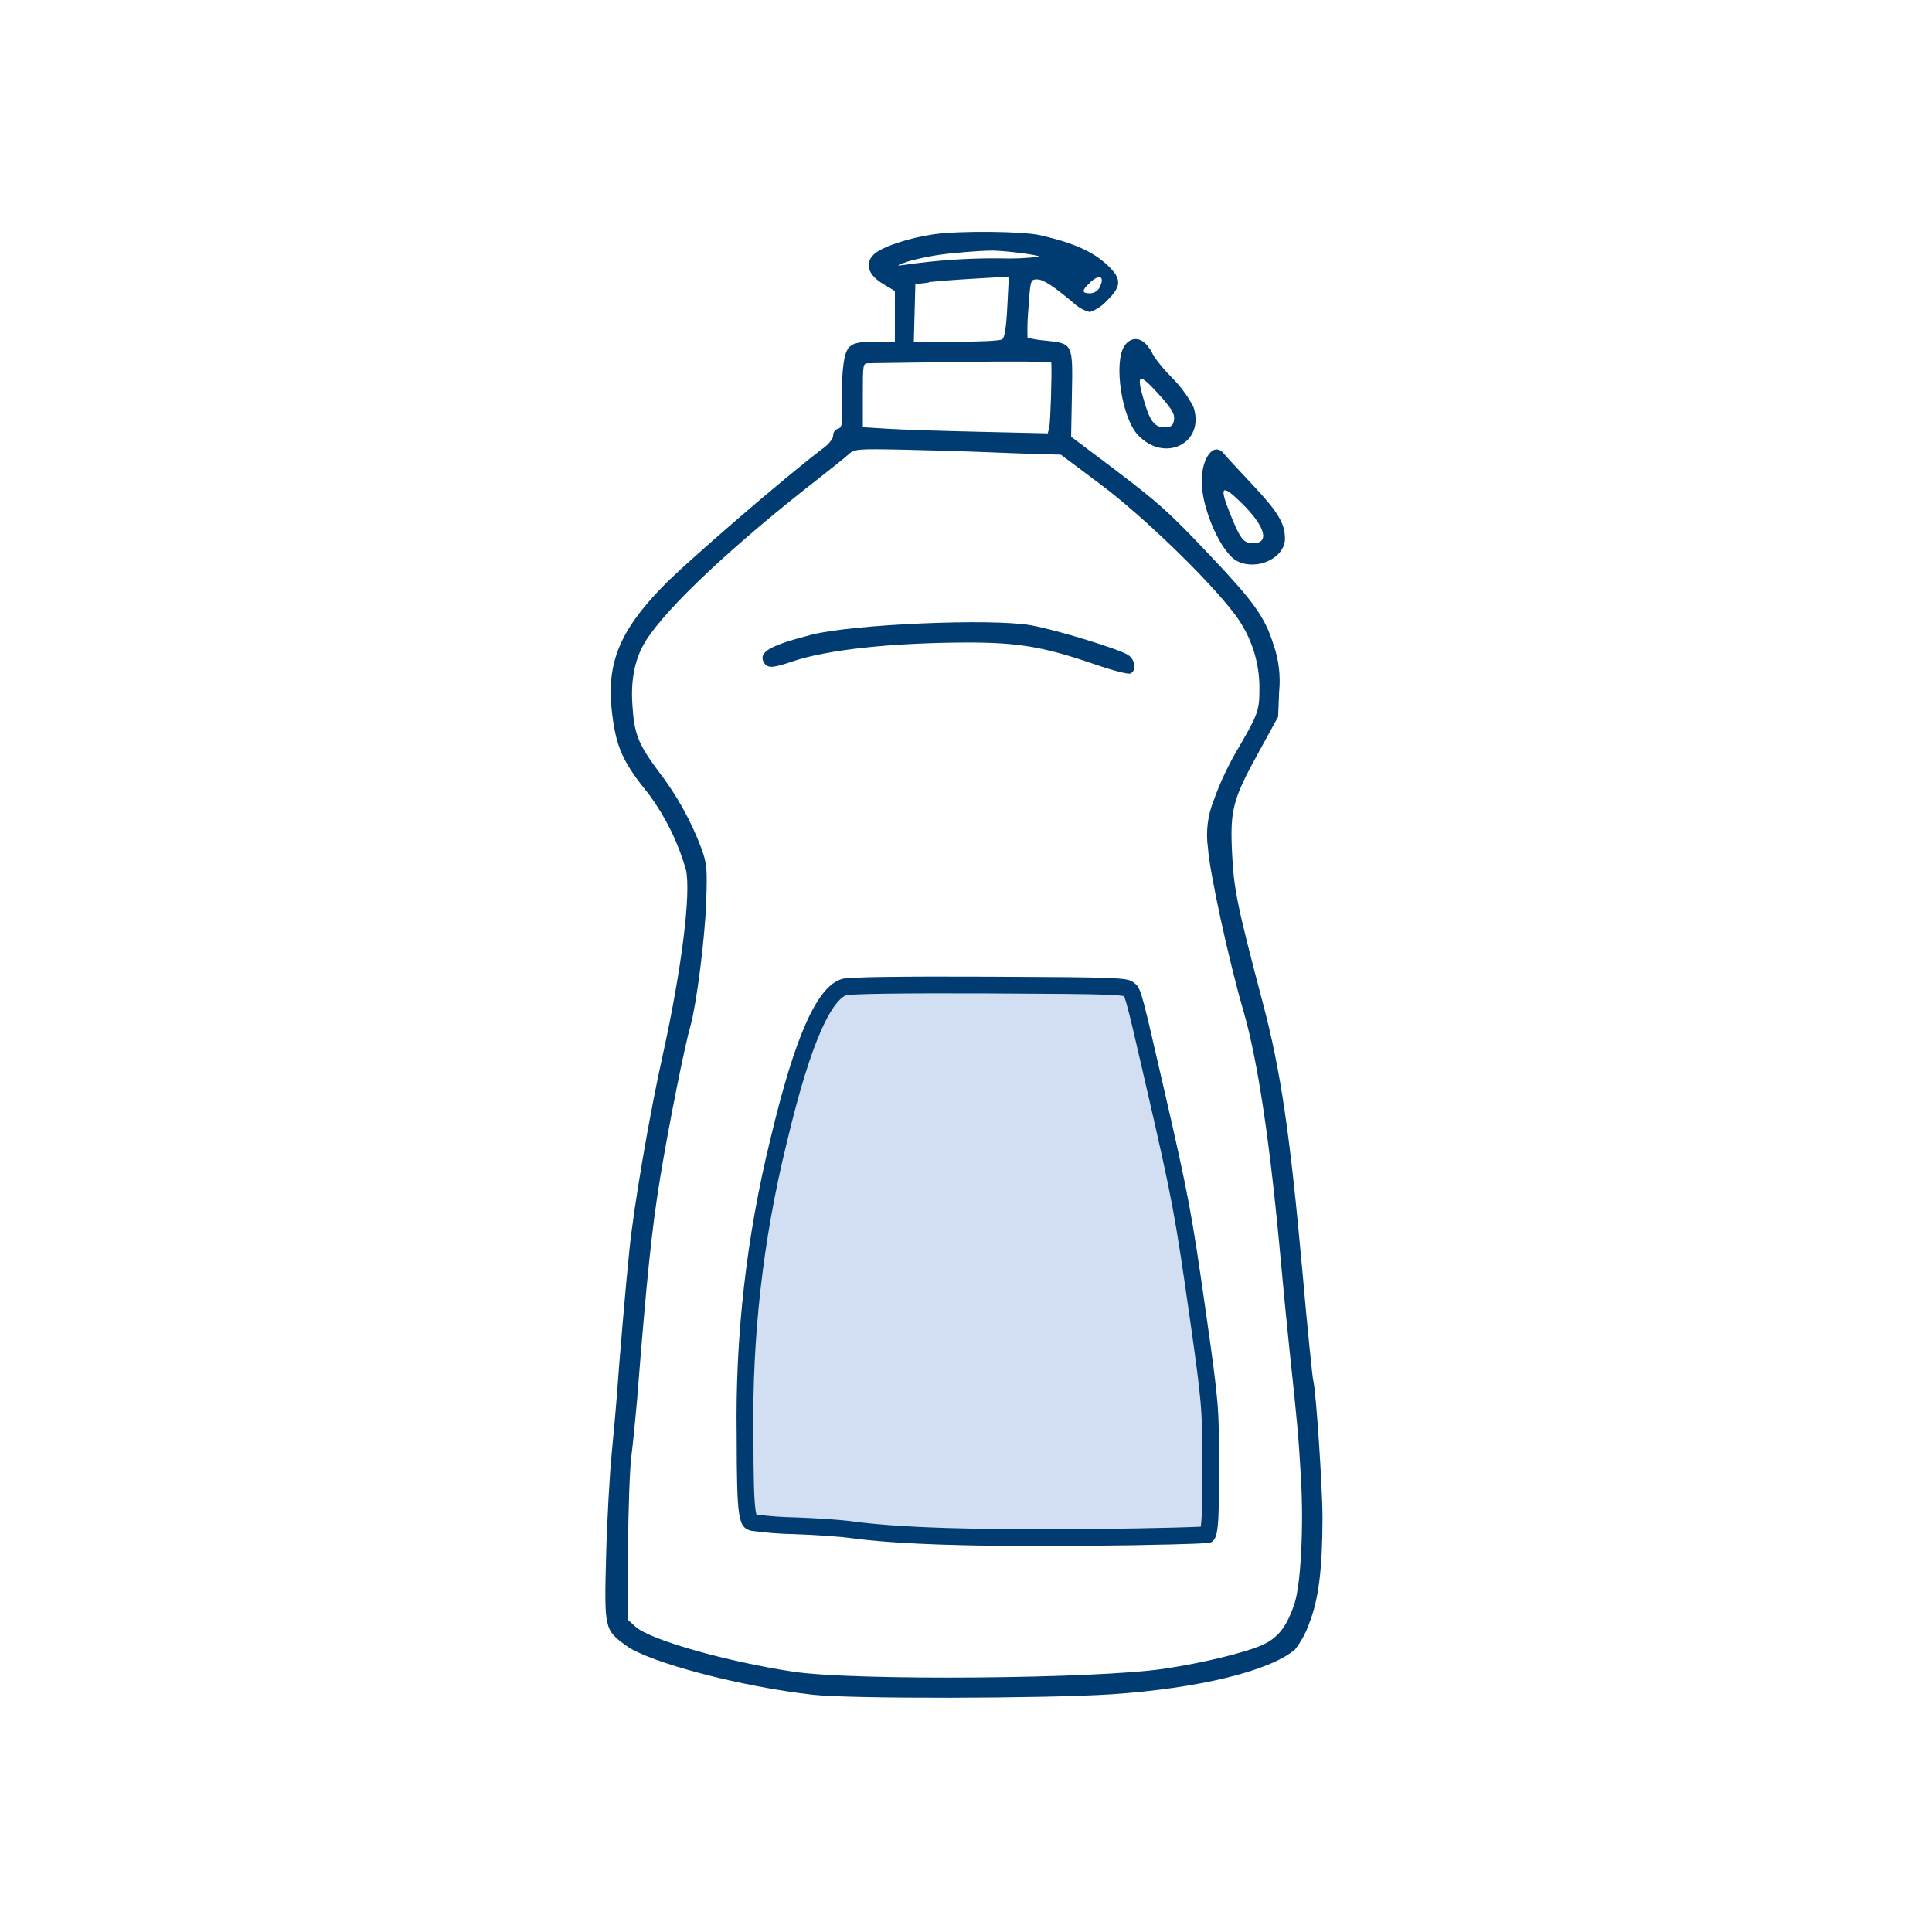
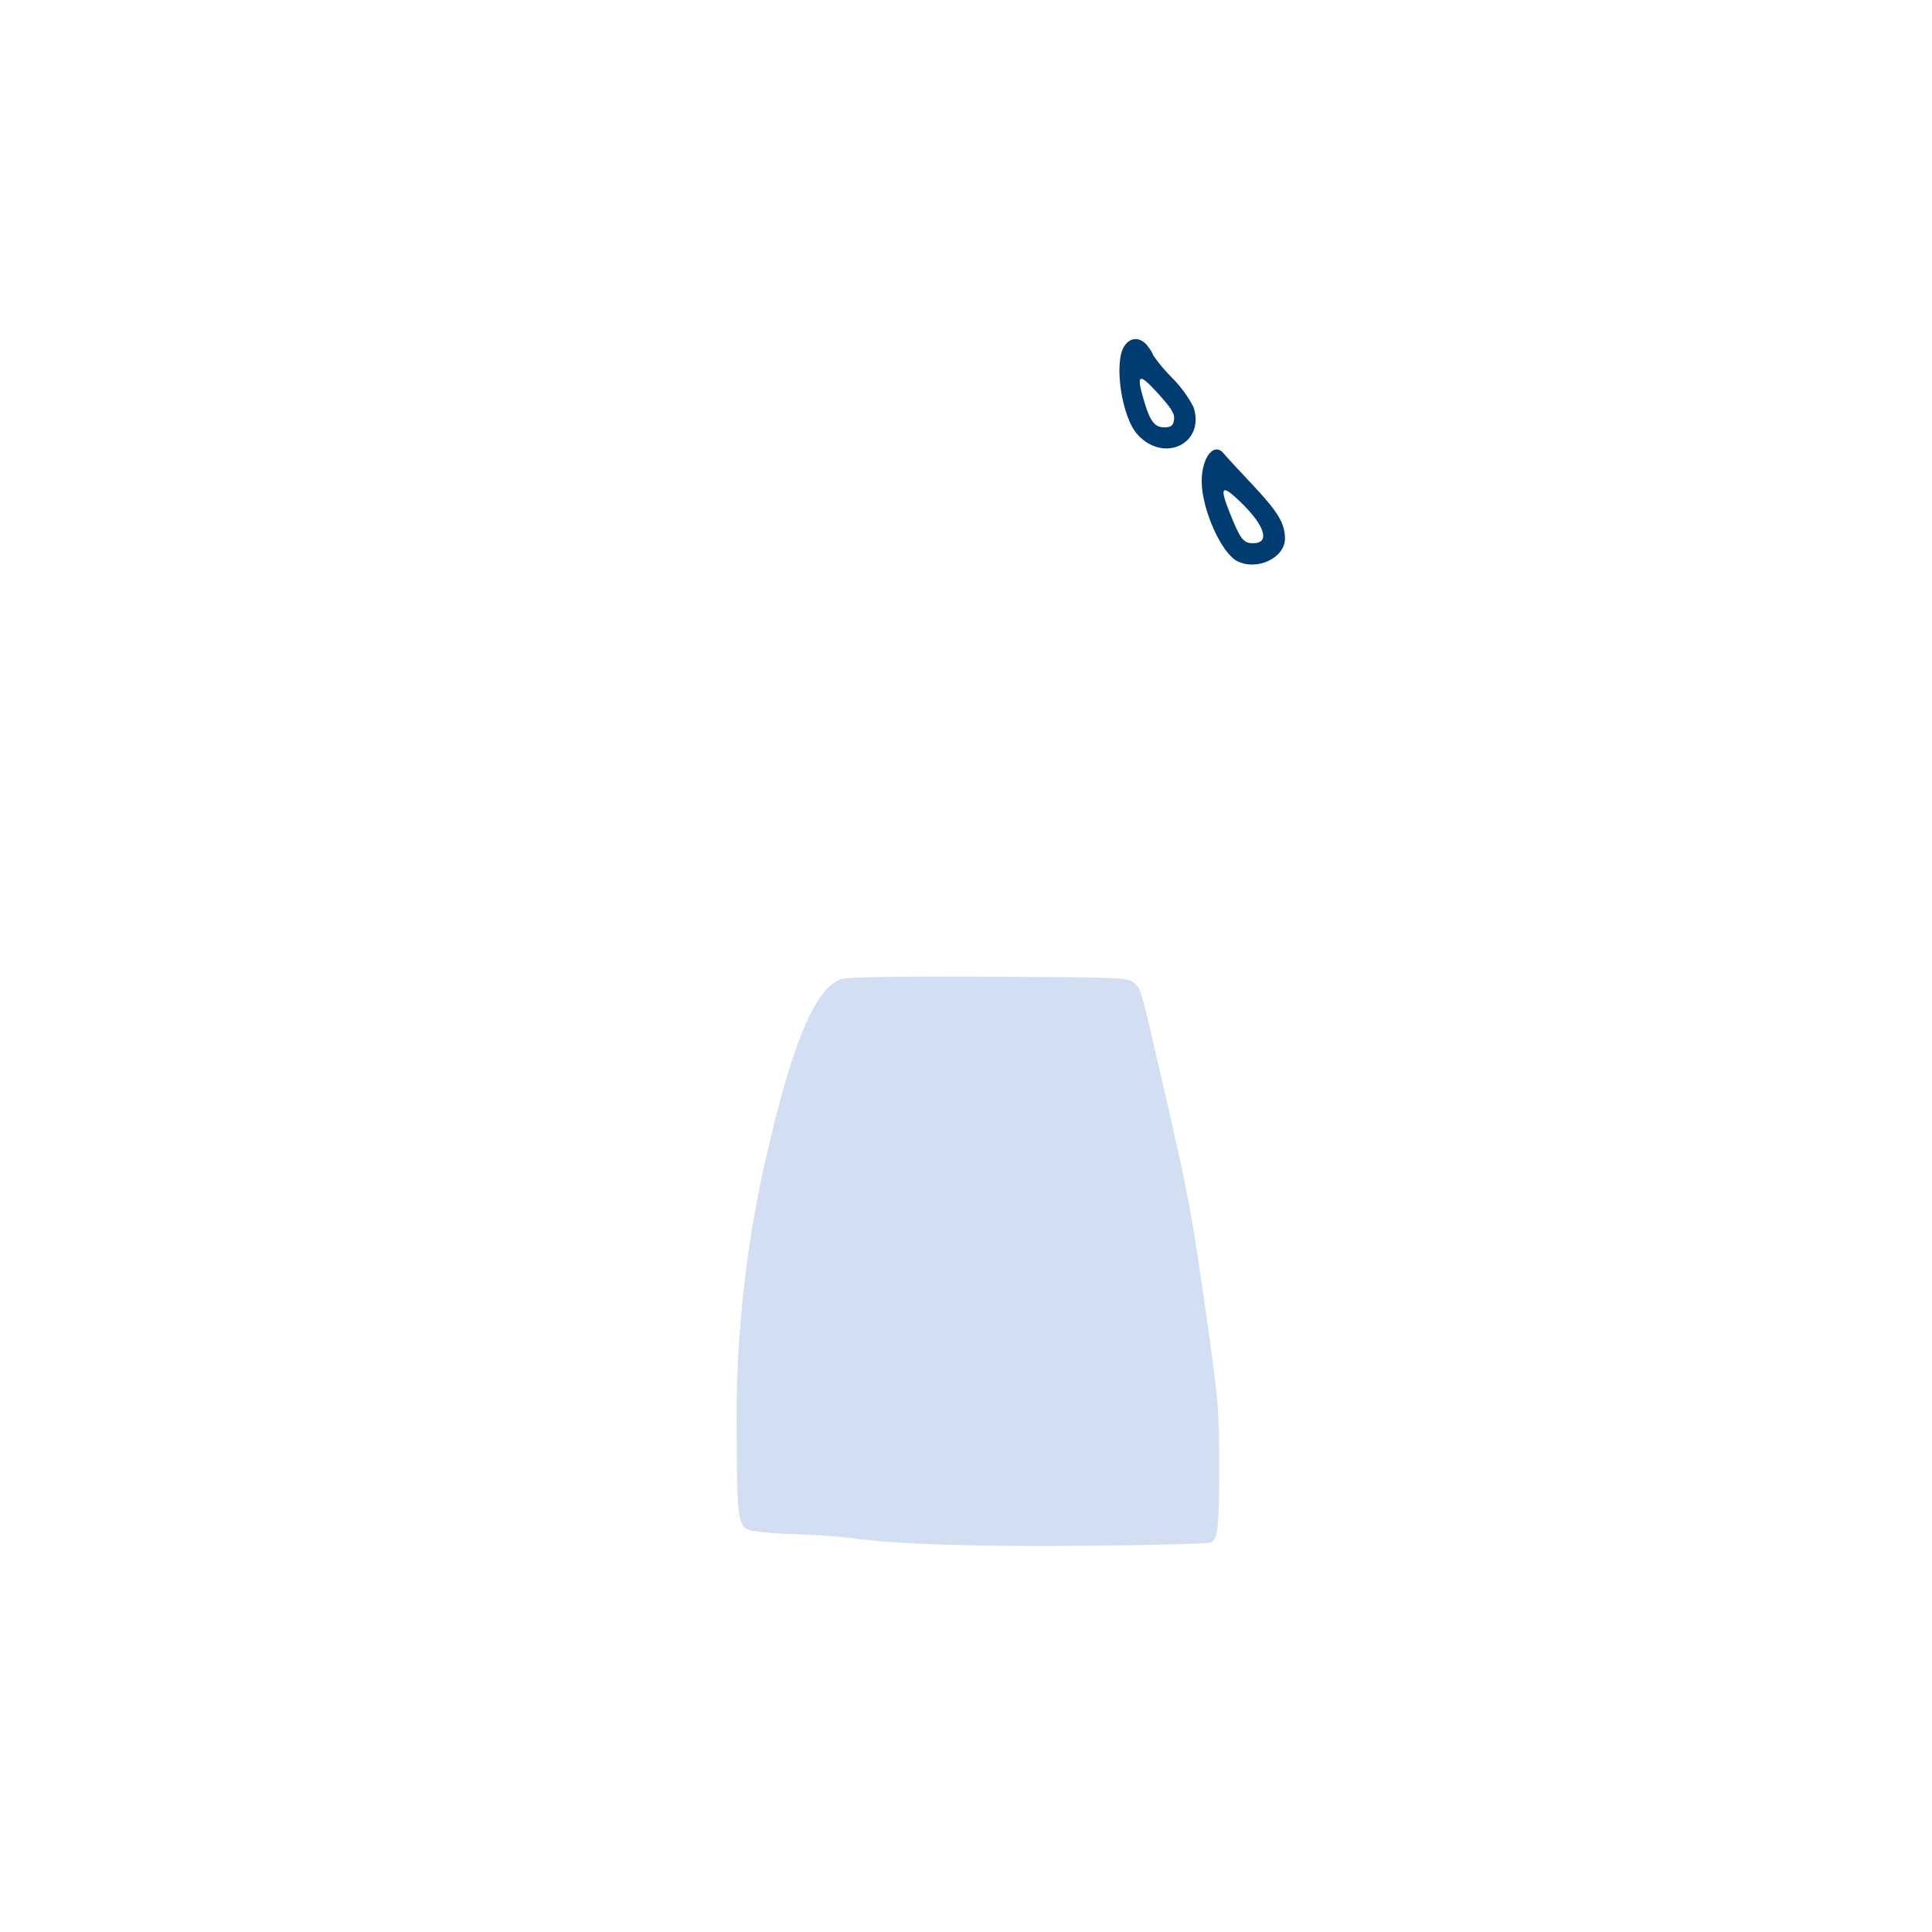
<svg xmlns="http://www.w3.org/2000/svg" width="150" height="150" viewBox="0 0 150 150" fill="none">
-   <path d="M80.772 18.263C79.366 17.95 74.491 17.906 72.522 18.187C70.554 18.468 68.451 19.169 67.848 19.75C67.107 20.468 67.402 21.361 68.585 22.058L69.478 22.593V26.531H67.929C65.875 26.531 65.621 26.767 65.424 28.875C65.343 29.847 65.32 30.823 65.353 31.799C65.411 32.991 65.353 33.205 65.054 33.29C64.945 33.326 64.85 33.397 64.784 33.49C64.719 33.585 64.685 33.697 64.688 33.812C64.688 34.058 64.366 34.464 63.911 34.803C61.232 36.799 53.174 43.732 51.366 45.625C48.018 49.098 47.04 51.625 47.536 55.5C47.87 58.107 48.384 59.21 50.442 61.75C51.716 63.504 52.671 65.468 53.263 67.553C53.656 69.415 52.911 75.29 51.478 81.812C50.424 86.527 49.188 93.781 48.862 97.103C48.598 99.585 48.054 106 47.893 108.366C47.83 109.232 47.647 111.246 47.491 112.857C47.335 114.469 47.129 118.036 47.058 120.799C46.911 126.487 46.92 126.536 48.638 127.782C50.451 129.094 57.647 130.978 63.134 131.581C66.072 131.907 81.014 131.88 86.259 131.545C92.956 131.099 98.563 129.759 100.545 128.067C101.018 127.459 101.389 126.777 101.643 126.049C102.38 124.174 102.674 121.835 102.679 117.84C102.679 115.473 102.166 107.822 101.951 107.125C101.902 106.951 101.505 103.147 101.116 98.674C100.148 87.96 99.429 83.098 98.054 77.897C96.063 70.357 95.795 69.053 95.661 66.29C95.491 62.875 95.701 62.071 97.737 58.375L99.233 55.652L99.313 53.701C99.436 52.456 99.284 51.2 98.866 50.022C98.192 47.888 97.358 46.723 93.889 43.062C90.665 39.665 90.045 39.107 86.224 36.209L83.161 33.906L83.224 30.584C83.299 26.669 83.299 26.669 81.174 26.446C80.703 26.412 80.236 26.337 79.777 26.223C79.751 25.456 79.775 24.688 79.848 23.924C79.996 21.759 80.009 21.692 80.514 21.692C81.018 21.692 81.768 22.205 83.38 23.544C83.726 23.873 84.15 24.108 84.612 24.227C85.116 24.055 85.568 23.757 85.924 23.361C87.076 22.25 87.103 21.66 86.04 20.642C84.893 19.54 83.362 18.857 80.772 18.267V18.263ZM73.991 19.66C75.246 19.531 76.643 19.442 77.116 19.455C78.29 19.491 80.581 19.79 80.719 19.928C79.682 20.053 78.637 20.096 77.594 20.058C75.105 20.04 72.619 20.213 70.156 20.575C69.518 20.665 69.589 20.611 70.545 20.285C71.667 19.977 72.814 19.768 73.973 19.66H73.991ZM84.594 21.964C85.384 21.214 85.831 21.459 85.34 22.375C85.262 22.497 85.154 22.598 85.027 22.667C84.9 22.736 84.757 22.773 84.612 22.772C83.978 22.772 83.969 22.549 84.612 21.964H84.594ZM72.112 21.906C72.692 21.834 74.308 21.709 75.741 21.629L78.326 21.477L78.206 23.825C78.125 25.415 78 26.227 77.808 26.348C77.616 26.468 76.049 26.531 74.237 26.531H70.951L71.009 24.299L71.067 22.067L72.112 21.937V21.906ZM67.46 28.201C67.719 28.201 71.031 28.156 74.768 28.098C78.505 28.04 81.612 28.071 81.621 28.16C81.679 28.875 81.558 32.799 81.465 33.169L81.348 33.647L76.098 33.526C73.215 33.464 69.982 33.357 68.92 33.29L66.991 33.169V30.687C66.991 28.245 66.991 28.205 67.438 28.205L67.46 28.201ZM65.888 35.267C66.335 34.866 66.567 34.843 69.964 34.91C71.956 34.95 74.982 35.04 76.706 35.111C78.429 35.183 80.402 35.25 81.103 35.267L82.362 35.299L85.487 37.638C88.768 40.098 93.799 44.973 95.804 47.607C97.1 49.28 97.796 51.339 97.782 53.455C97.782 55.214 97.679 55.464 95.942 58.428C95.265 59.613 94.693 60.854 94.233 62.138C93.761 63.313 93.607 64.591 93.786 65.844C93.915 67.75 95.398 74.553 96.518 78.411C97.661 82.335 98.616 88.732 99.465 98.138C99.648 100.147 99.938 103.116 100.108 104.719C100.728 110.522 100.813 111.451 101 114.643C101.233 118.478 101 123.058 100.491 124.545C99.902 126.295 99.228 127.157 98.027 127.706C96.719 128.304 93.335 129.125 90.371 129.563C85.045 130.353 66.313 130.5 61.598 129.79C56.429 129.014 50.487 127.322 49.353 126.308L48.719 125.732L48.759 120.232C48.781 117.21 48.897 113.982 49.018 113.067C49.138 112.152 49.33 110.183 49.464 108.692C50.214 99.165 50.603 95.447 51.25 91.473C51.933 87.317 53.13 81.321 53.634 79.54C54.08 77.928 54.728 72.844 54.826 70.094C54.92 67.473 54.888 67.067 54.469 65.902C53.664 63.745 52.54 61.72 51.134 59.897C49.549 57.759 49.232 56.991 49.098 54.705C48.964 52.696 49.308 51.071 50.152 49.732C51.786 47.143 56.933 42.294 63.612 37.107C64.607 36.33 65.634 35.504 65.888 35.267Z" fill="#003C71" />
  <path d="M89.107 26.866C88.54 26.143 87.768 26.152 87.295 26.866C86.447 28.161 87.094 32.433 88.34 33.764C90.42 35.996 93.59 34.402 92.661 31.598C92.217 30.753 91.648 29.979 90.973 29.304C90.444 28.779 89.965 28.207 89.54 27.594C89.436 27.327 89.285 27.081 89.094 26.866H89.107ZM88.884 31.331C88.179 29.005 88.371 28.857 89.897 30.536C90.929 31.67 91.206 32.112 91.156 32.545C91.107 32.978 90.969 33.121 90.643 33.165C89.75 33.281 89.344 32.844 88.884 31.331" fill="#003C71" />
  <path d="M95.018 35.218C94.268 34.285 93.3 35.495 93.3 37.365C93.3 39.513 94.808 42.919 96.045 43.557C97.576 44.348 99.764 43.325 99.764 41.821C99.764 40.629 99.219 39.731 97.215 37.602C96.148 36.472 95.166 35.406 95.018 35.218V35.218ZM95.492 39.852C94.648 37.745 94.844 37.548 96.344 39.004C98.233 40.843 98.626 42.178 97.277 42.178C96.545 42.178 96.286 41.839 95.492 39.852Z" fill="#003C71" />
-   <path d="M80.036 48.544C82.005 48.897 86.88 50.388 87.594 50.857C88.152 51.227 88.246 52.102 87.75 52.294C87.581 52.361 86.362 52.049 85.072 51.602C81.031 50.209 79.081 49.883 75.045 49.883C69.081 49.91 64.152 50.45 61.464 51.375C59.973 51.888 59.554 51.897 59.295 51.415C58.875 50.629 59.777 50.111 63.018 49.276C66.197 48.464 76.965 48 80.036 48.544Z" fill="#003C71" />
  <path d="M87.991 76.268C88.585 76.714 88.518 76.5 90.353 84.473C92.29 92.902 92.505 94.031 93.656 102.112C94.603 108.75 94.652 109.349 94.652 113.804C94.652 118.755 94.567 119.505 93.978 119.768C93.777 119.853 89.514 119.965 84.531 120.014C75.781 120.103 69.563 119.898 66.04 119.411C65.241 119.3 63.313 119.166 61.764 119.112C60.612 119.093 59.462 119.005 58.322 118.849C57.308 118.581 57.21 117.956 57.197 111.474C57.079 103.725 57.957 95.994 59.808 88.469C61.732 80.375 63.464 76.522 65.402 76C65.915 75.857 69.947 75.799 76.844 75.831C86.906 75.88 87.523 75.902 88.005 76.277" fill="#D2DFF3" />
-   <path fill-rule="evenodd" clip-rule="evenodd" d="M84.531 120.014C89.514 119.965 93.777 119.853 93.978 119.768C94.567 119.505 94.652 118.755 94.652 113.804C94.652 109.349 94.603 108.75 93.656 102.112C92.505 94.031 92.29 92.902 90.353 84.473C88.738 77.457 88.596 76.781 88.181 76.415C88.128 76.369 88.07 76.327 88.004 76.278C88 76.275 87.996 76.271 87.991 76.268L88.004 76.278C88 76.274 87.996 76.27 87.992 76.267C87.511 75.901 86.818 75.879 76.844 75.831C69.947 75.799 65.915 75.857 65.402 76C63.464 76.522 61.732 80.375 59.808 88.469C57.957 95.994 57.079 103.725 57.197 111.474C57.21 117.956 57.308 118.581 58.322 118.849C59.462 119.005 60.612 119.093 61.764 119.112C63.313 119.166 65.241 119.3 66.04 119.411C69.563 119.898 75.781 120.103 84.531 120.014ZM66.218 118.123C69.635 118.595 75.767 118.803 84.518 118.714C87.004 118.689 89.309 118.649 91.014 118.605C91.867 118.583 92.565 118.559 93.058 118.537C93.118 118.534 93.175 118.531 93.228 118.529C93.233 118.49 93.239 118.446 93.244 118.398C93.329 117.648 93.352 116.308 93.352 113.804C93.352 109.432 93.311 108.9 92.37 102.295C91.223 94.254 91.016 93.16 89.086 84.765C89.027 84.509 88.97 84.262 88.915 84.024C88.108 80.513 87.714 78.801 87.457 77.907C87.363 77.579 87.303 77.423 87.275 77.356C87.268 77.351 87.259 77.344 87.25 77.337C87.242 77.336 87.233 77.334 87.222 77.332C87.046 77.297 86.698 77.26 85.965 77.231C84.522 77.173 81.883 77.155 76.838 77.13M87.211 77.306C87.208 77.304 87.206 77.303 87.207 77.303L87.401 77.053L87.211 77.306ZM66.218 118.123C65.349 118.002 63.367 117.867 61.808 117.813L61.797 117.812L61.785 117.812C60.762 117.795 59.741 117.721 58.727 117.591C58.71 117.524 58.689 117.428 58.669 117.295C58.535 116.416 58.503 114.761 58.496 111.471L58.496 111.462L58.496 111.454C58.38 103.817 59.245 96.196 61.07 88.78L61.073 88.77C62.03 84.745 62.921 81.854 63.786 79.928C64.218 78.965 64.62 78.297 64.982 77.86C65.326 77.445 65.576 77.307 65.717 77.262C65.732 77.26 65.779 77.254 65.872 77.246C66.019 77.233 66.224 77.22 66.495 77.208C67.033 77.183 67.786 77.164 68.748 77.15C70.67 77.122 73.393 77.115 76.838 77.13" fill="#003C71" />
</svg>